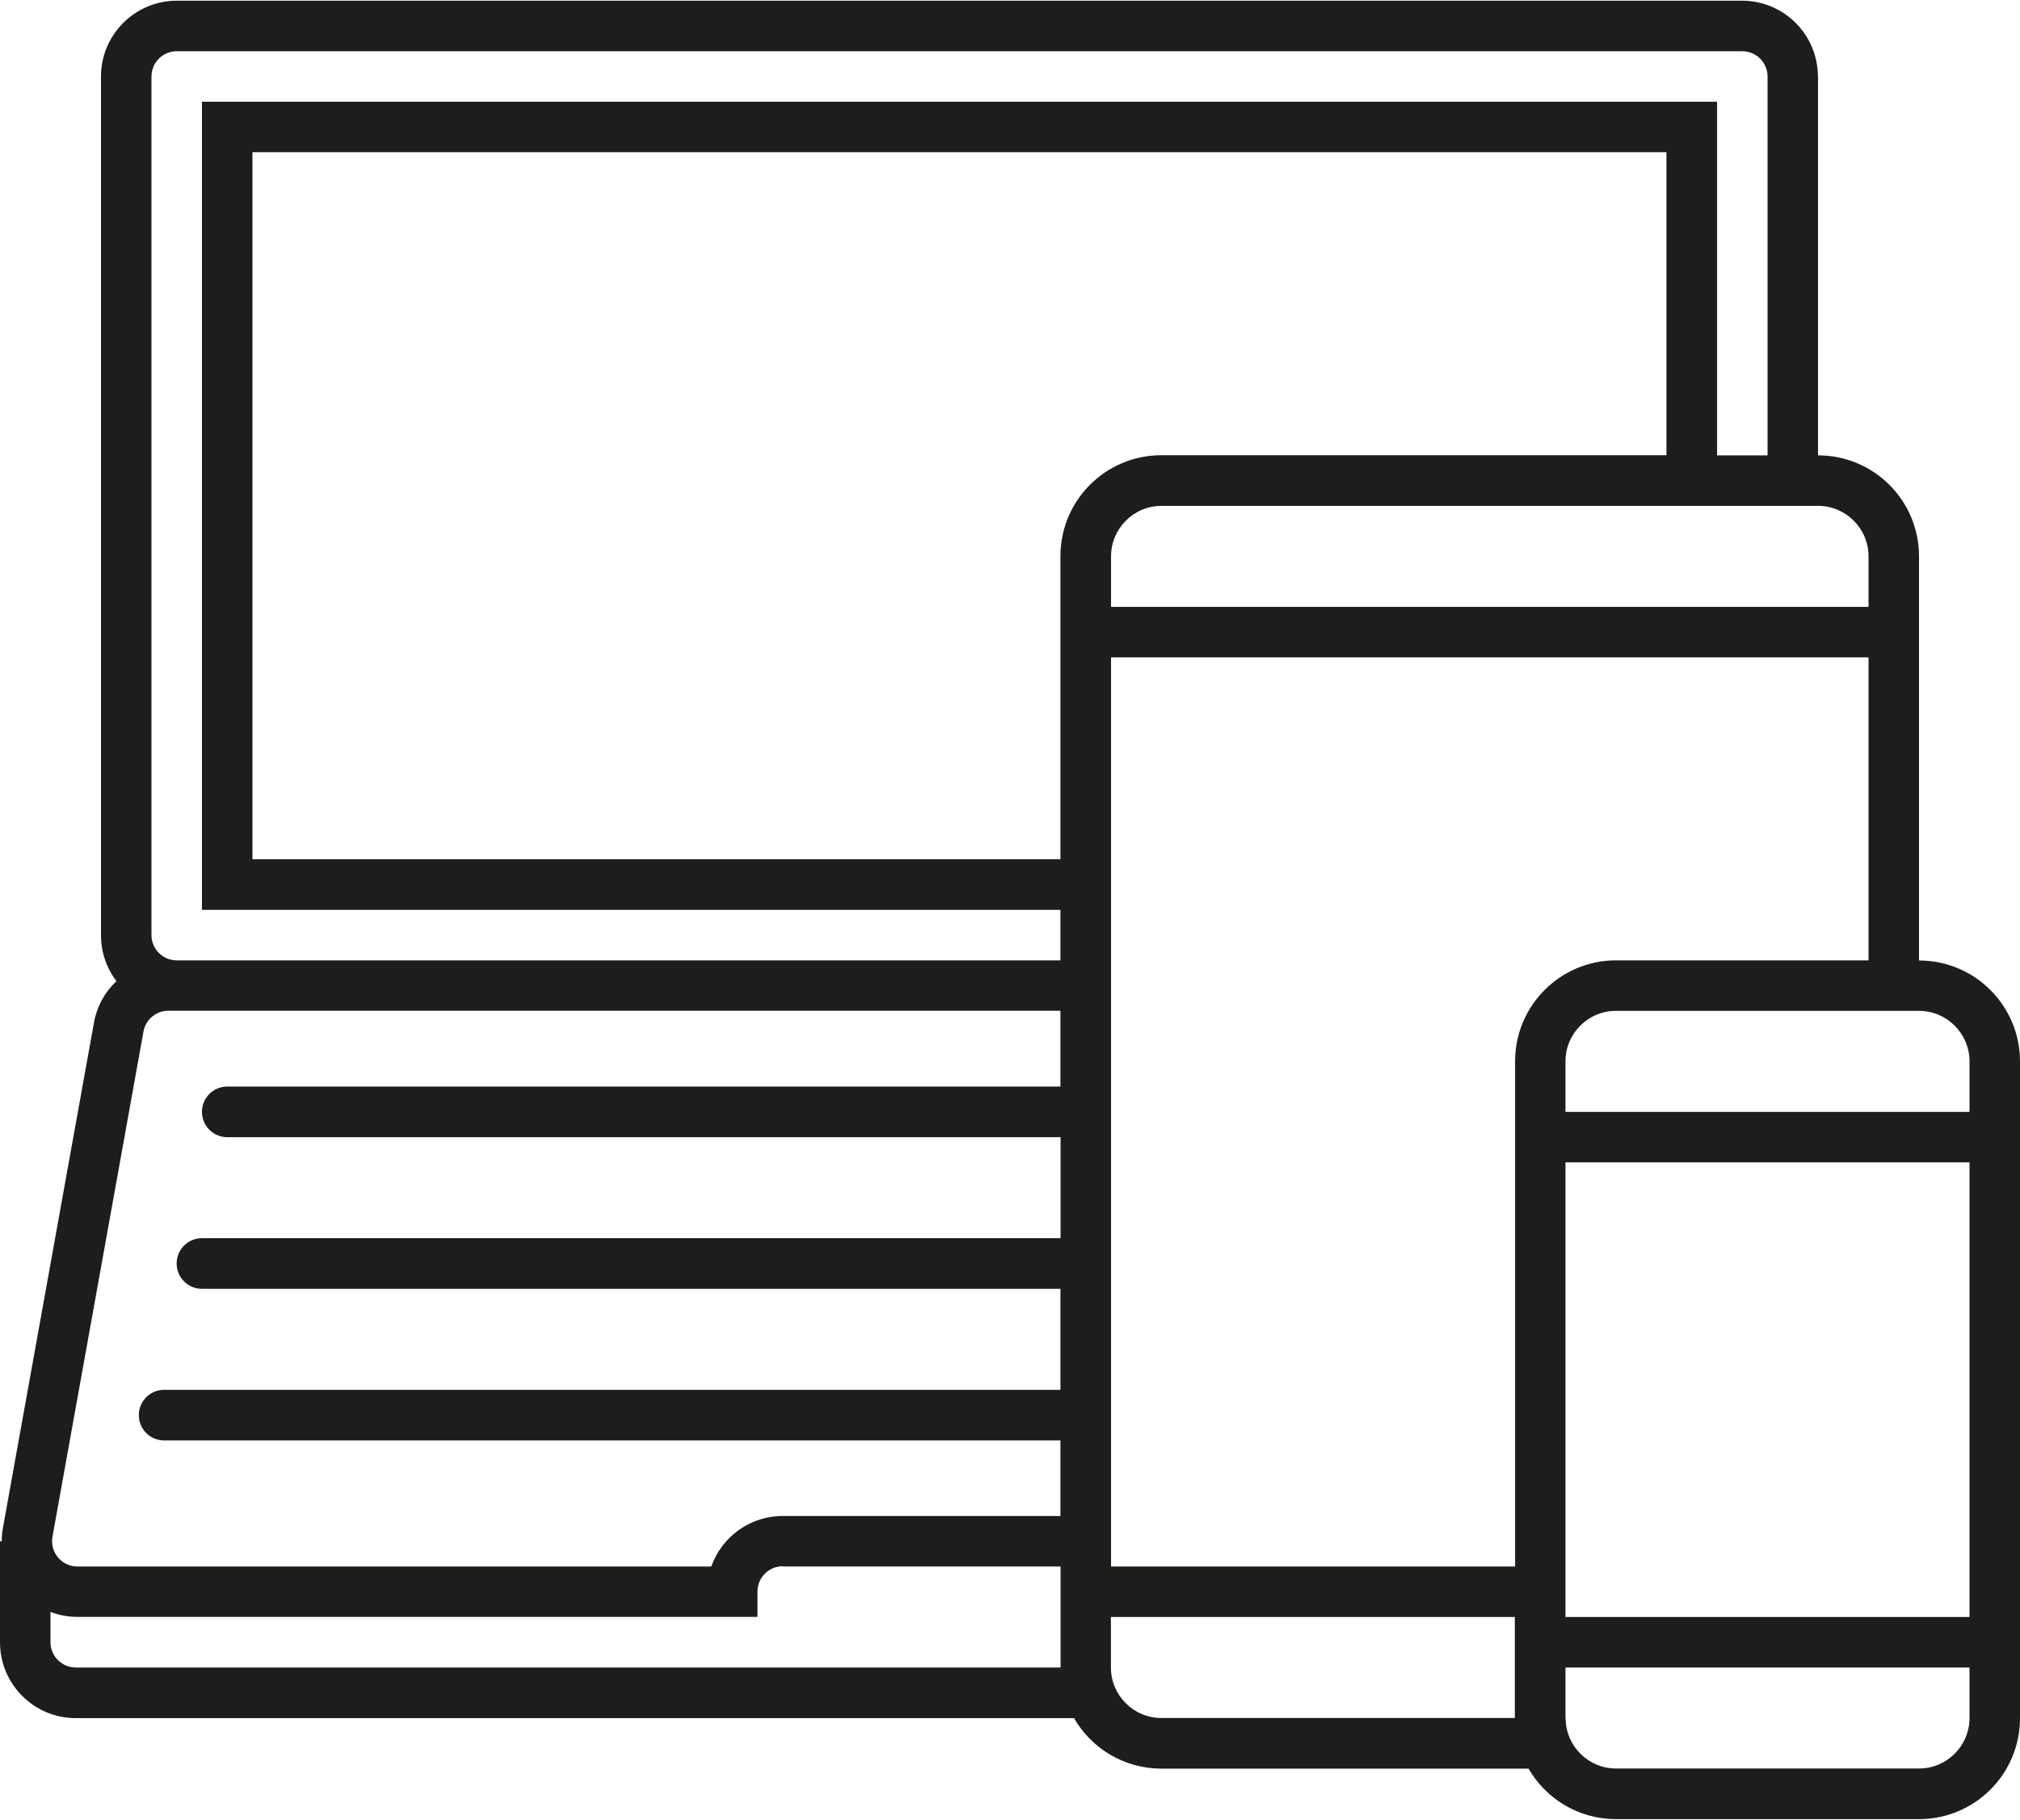
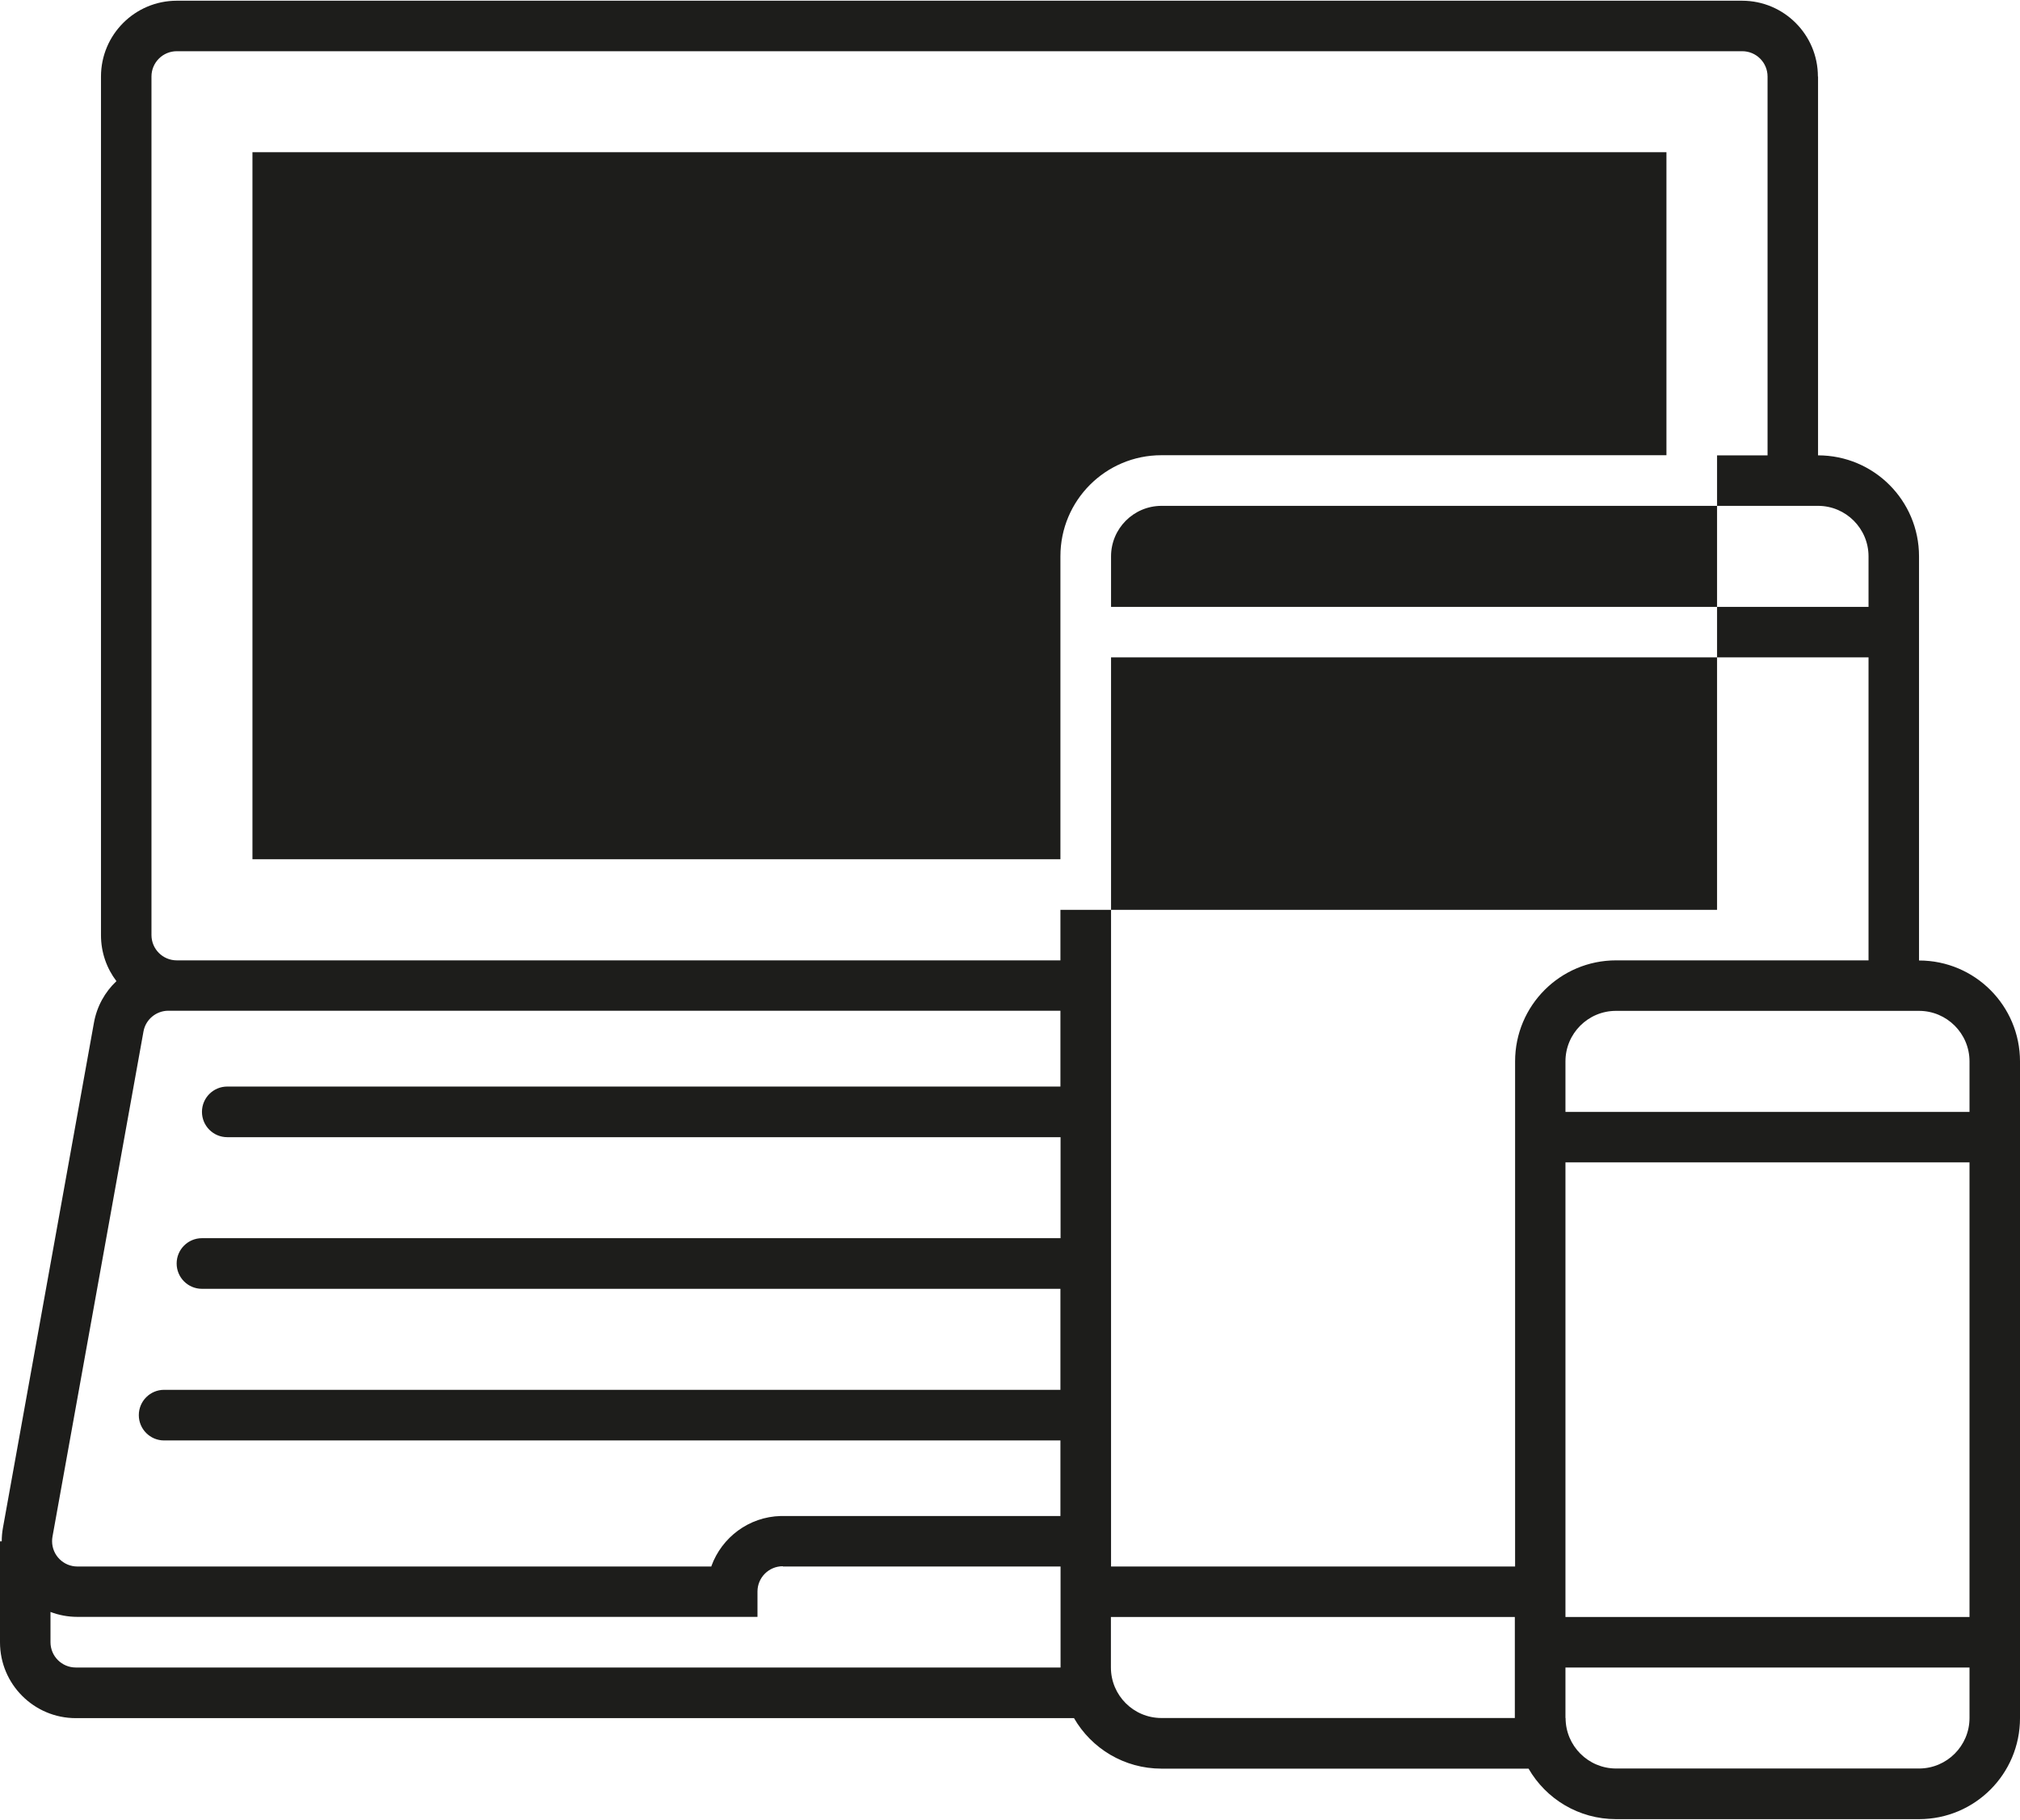
<svg xmlns="http://www.w3.org/2000/svg" id="Layer_268dd4a5233a05" data-name="Layer 2" viewBox="0 0 151.63 136.46" aria-hidden="true" width="151px" height="136px">
  <defs>
    <linearGradient class="cerosgradient" data-cerosgradient="true" id="CerosGradient_idd78b70bd9" gradientUnits="userSpaceOnUse" x1="50%" y1="100%" x2="50%" y2="0%">
      <stop offset="0%" stop-color="#d1d1d1" />
      <stop offset="100%" stop-color="#d1d1d1" />
    </linearGradient>
    <linearGradient />
    <style>
      .cls-1-68dd4a5233a05{
        fill: #1d1d1b;
        fill-rule: evenodd;
      }
    </style>
  </defs>
  <g id="Layer_1-268dd4a5233a05" data-name="Layer 1">
-     <path class="cls-1-68dd4a5233a05" d="M117.51,121.3v-34.12h30.33v34.12h-30.33ZM117.51,128.88v-3.79h30.33v3.79c0,2.09-1.7,3.79-3.79,3.79h-22.74c-2.09,0-3.79-1.7-3.79-3.79ZM144.05,75.81c2.09,0,3.79,1.7,3.79,3.79v3.79h-30.33v-3.79c0-2.09,1.7-3.79,3.79-3.79h22.74ZM140.26,41.7v3.79h-56.86v-3.79c0-2.09,1.7-3.79,3.79-3.79h49.28c2.09,0,3.79,1.7,3.79,3.79ZM125.09,11.37v22.74h-37.91c-4.19,0-7.58,3.39-7.58,7.58v22.74H18.95V11.37h106.14ZM79.6,68.23v3.79H13.27c-1.05,0-1.9-.85-1.9-1.9V5.69c0-1.05.85-1.9,1.9-1.9h117.51c1.05,0,1.9.85,1.9,1.9v28.43h-3.79V7.58H15.16v60.65h64.44ZM79.6,108.03v5.69h-20.99c-2.4.06-4.43,1.61-5.21,3.76v.03H5.81c-1.05,0-1.9-.85-1.9-1.9,0-.11.01-.23.03-.34l6.83-37.91c.16-.9.95-1.56,1.87-1.56h66.96v5.69H17.06c-1.05,0-1.9.85-1.9,1.9s.85,1.9,1.9,1.9h62.55v7.58H15.16c-1.05,0-1.9.85-1.9,1.9s.85,1.9,1.9,1.9h64.44v7.58H12.32c-1.05,0-1.9.85-1.9,1.9s.85,1.9,1.9,1.9h67.28ZM58.76,117.51h20.85v7.58H5.69c-1.05,0-1.9-.85-1.9-1.9v-2.27c.63.24,1.31.37,2.02.37h51.05v-1.9c0-1.05.85-1.9,1.9-1.9ZM113.72,121.3h-30.33v3.79c0,2.09,1.7,3.79,3.79,3.79h26.53v-7.58ZM140.26,72.02v-22.74h-56.86v68.23h30.33v-37.91c0-4.19,3.39-7.58,7.58-7.58h18.95ZM136.46,5.69c0-3.14-2.55-5.69-5.69-5.69H13.27c-3.14,0-5.69,2.55-5.69,5.69v64.44c0,1.3.43,2.49,1.16,3.45-.86.81-1.47,1.89-1.69,3.13L.22,114.61c-.06.33-.09.67-.09,1.01h-.13v7.58c0,3.14,2.55,5.69,5.69,5.69h74.93c1.31,2.27,3.76,3.79,6.57,3.79h27.55c1.31,2.27,3.76,3.79,6.57,3.79h22.74c4.19,0,7.58-3.39,7.58-7.58v-49.28c0-4.19-3.39-7.58-7.58-7.58v-30.33c0-4.19-3.39-7.58-7.58-7.58V5.69Z" />
+     <path class="cls-1-68dd4a5233a05" d="M117.51,121.3v-34.12h30.33v34.12h-30.33ZM117.51,128.88v-3.79h30.33v3.79c0,2.09-1.7,3.79-3.79,3.79h-22.74c-2.09,0-3.79-1.7-3.79-3.79ZM144.05,75.81c2.09,0,3.79,1.7,3.79,3.79v3.79h-30.33v-3.79c0-2.09,1.7-3.79,3.79-3.79h22.74ZM140.26,41.7v3.79h-56.86v-3.79c0-2.09,1.7-3.79,3.79-3.79h49.28c2.09,0,3.79,1.7,3.79,3.79ZM125.09,11.37v22.74h-37.91c-4.19,0-7.58,3.39-7.58,7.58v22.74H18.95V11.37h106.14ZM79.6,68.23v3.79H13.27c-1.05,0-1.9-.85-1.9-1.9V5.69c0-1.05.85-1.9,1.9-1.9h117.51c1.05,0,1.9.85,1.9,1.9v28.43h-3.79V7.58v60.65h64.44ZM79.6,108.03v5.69h-20.99c-2.4.06-4.43,1.61-5.21,3.76v.03H5.81c-1.05,0-1.9-.85-1.9-1.9,0-.11.01-.23.03-.34l6.83-37.91c.16-.9.95-1.56,1.87-1.56h66.96v5.69H17.06c-1.05,0-1.9.85-1.9,1.9s.85,1.9,1.9,1.9h62.55v7.58H15.16c-1.05,0-1.9.85-1.9,1.9s.85,1.9,1.9,1.9h64.44v7.58H12.32c-1.05,0-1.9.85-1.9,1.9s.85,1.9,1.9,1.9h67.28ZM58.76,117.51h20.85v7.58H5.69c-1.05,0-1.9-.85-1.9-1.9v-2.27c.63.24,1.31.37,2.02.37h51.05v-1.9c0-1.05.85-1.9,1.9-1.9ZM113.72,121.3h-30.33v3.79c0,2.09,1.7,3.79,3.79,3.79h26.53v-7.58ZM140.26,72.02v-22.74h-56.86v68.23h30.33v-37.91c0-4.19,3.39-7.58,7.58-7.58h18.95ZM136.46,5.69c0-3.14-2.55-5.69-5.69-5.69H13.27c-3.14,0-5.69,2.55-5.69,5.69v64.44c0,1.3.43,2.49,1.16,3.45-.86.81-1.47,1.89-1.69,3.13L.22,114.61c-.06.33-.09.67-.09,1.01h-.13v7.58c0,3.14,2.55,5.69,5.69,5.69h74.93c1.31,2.27,3.76,3.79,6.57,3.79h27.55c1.31,2.27,3.76,3.79,6.57,3.79h22.74c4.19,0,7.58-3.39,7.58-7.58v-49.28c0-4.19-3.39-7.58-7.58-7.58v-30.33c0-4.19-3.39-7.58-7.58-7.58V5.69Z" />
  </g>
</svg>